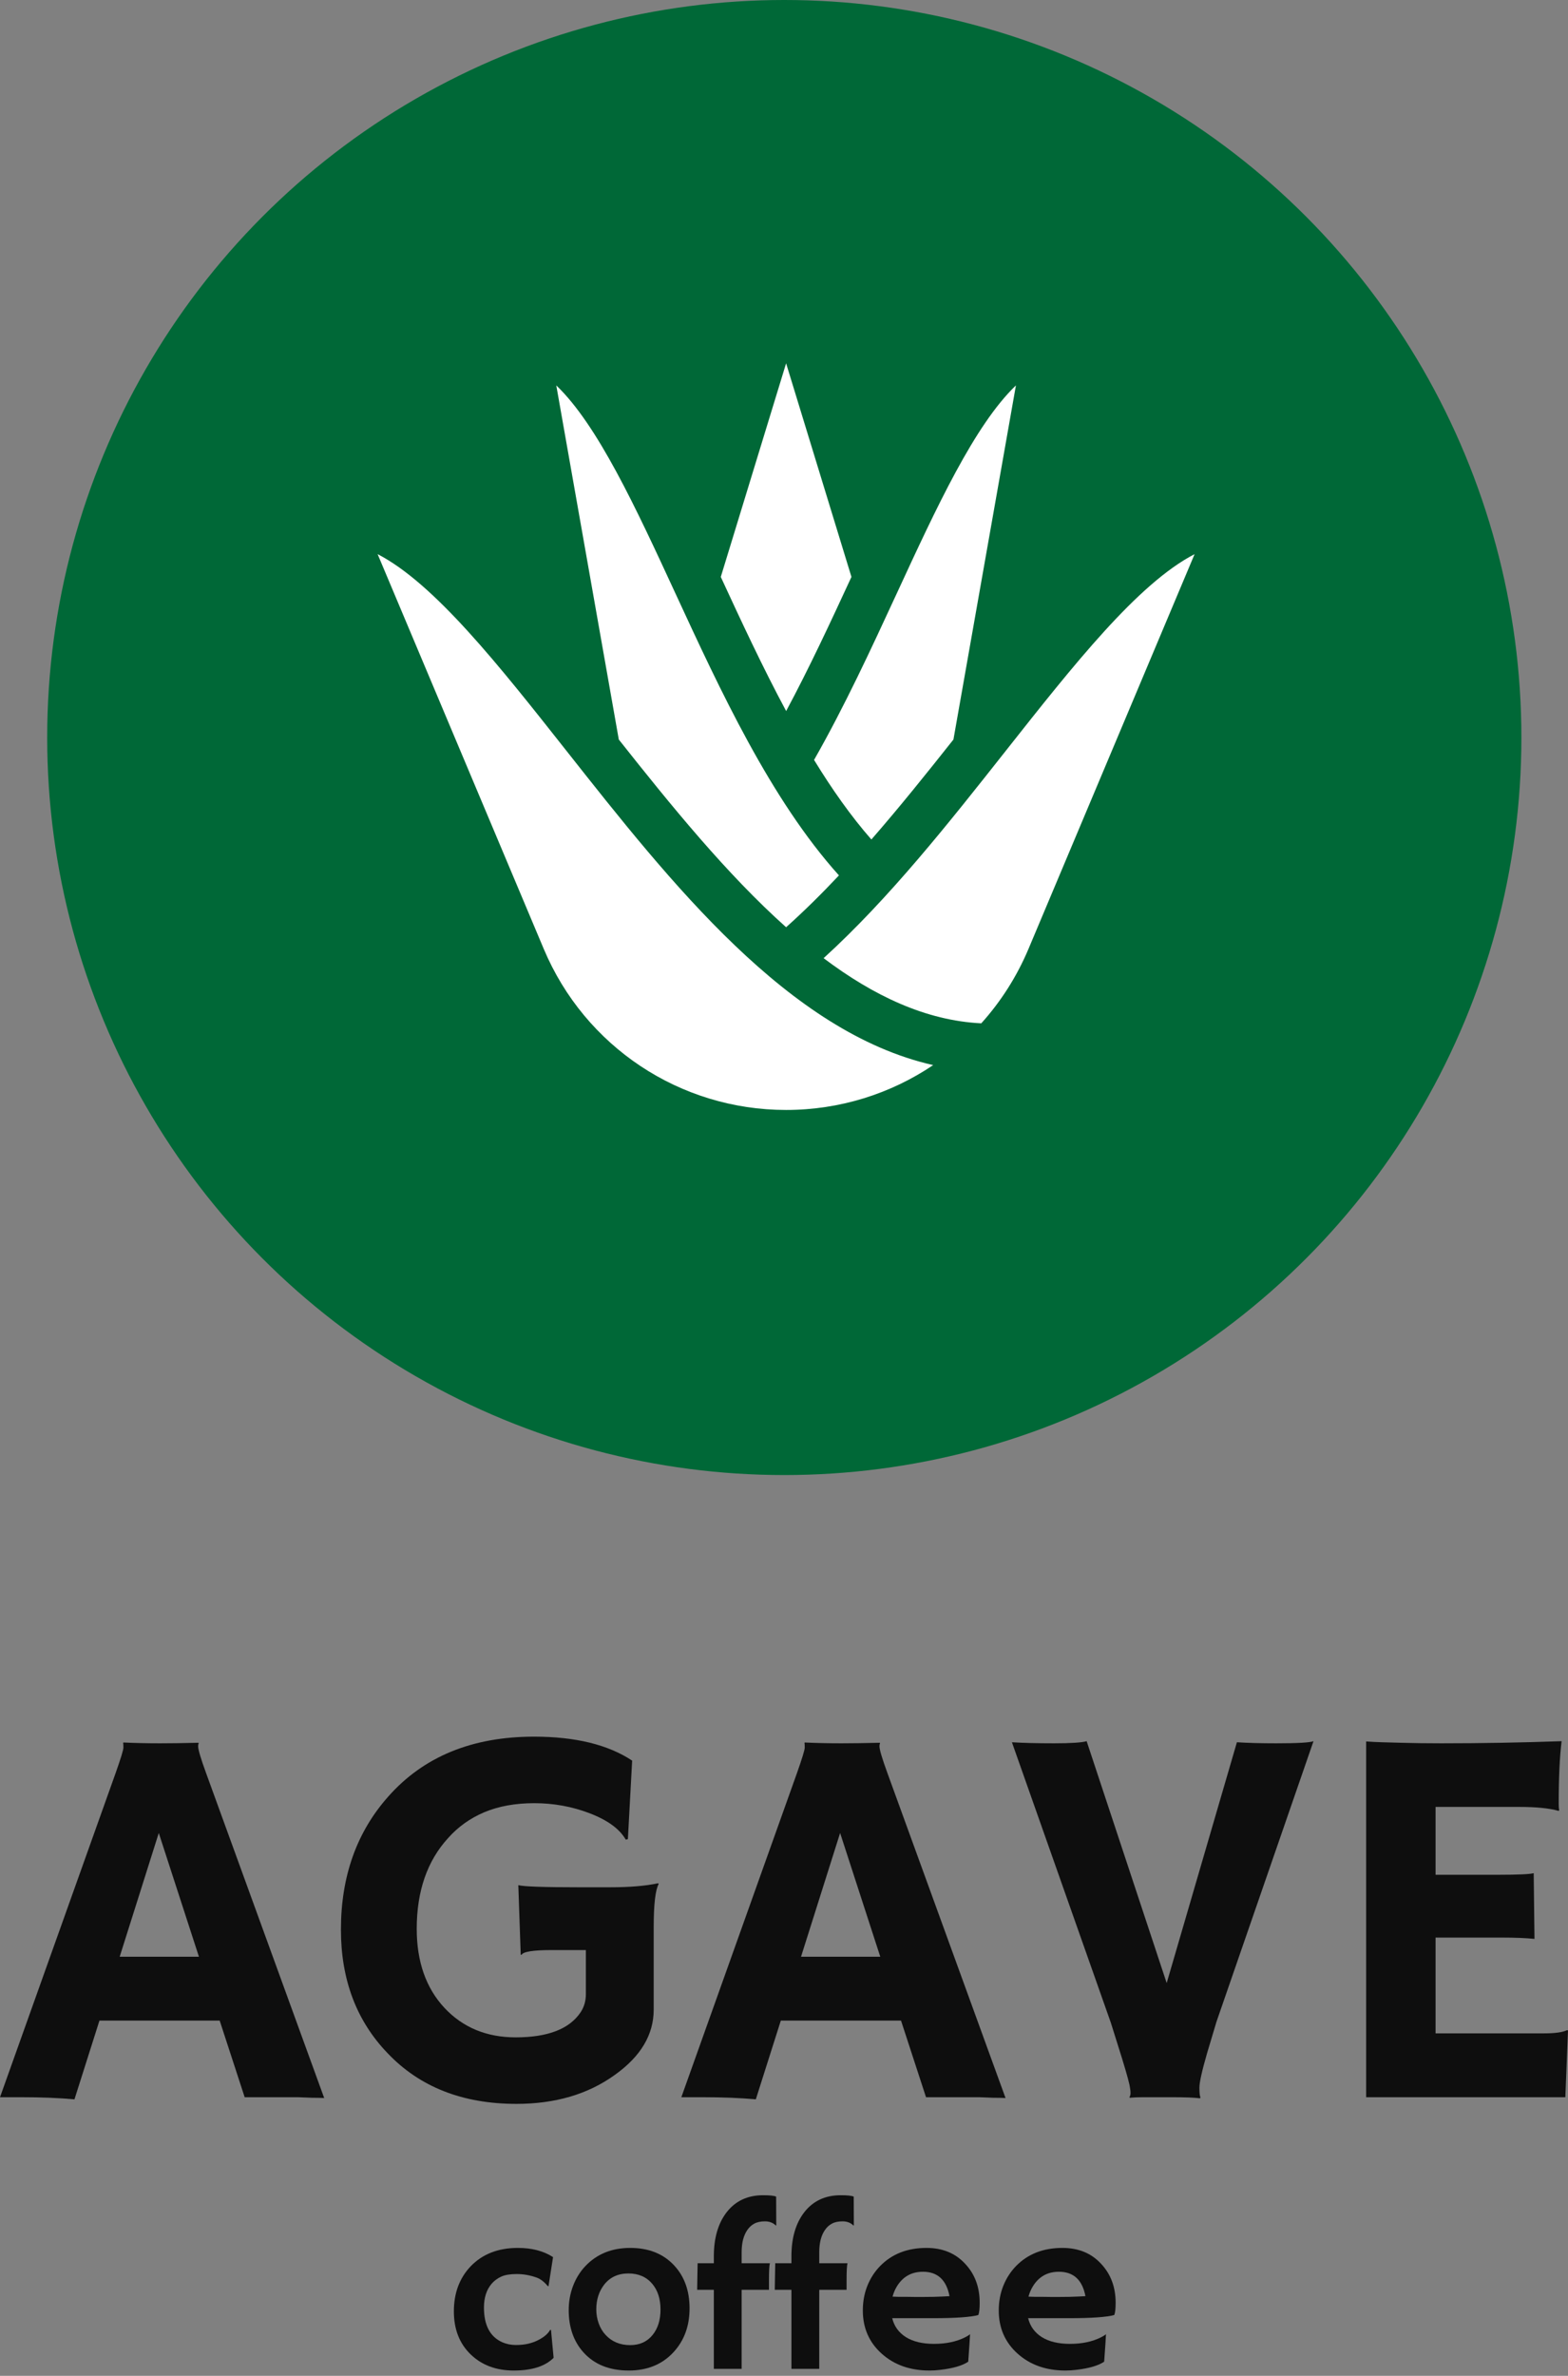
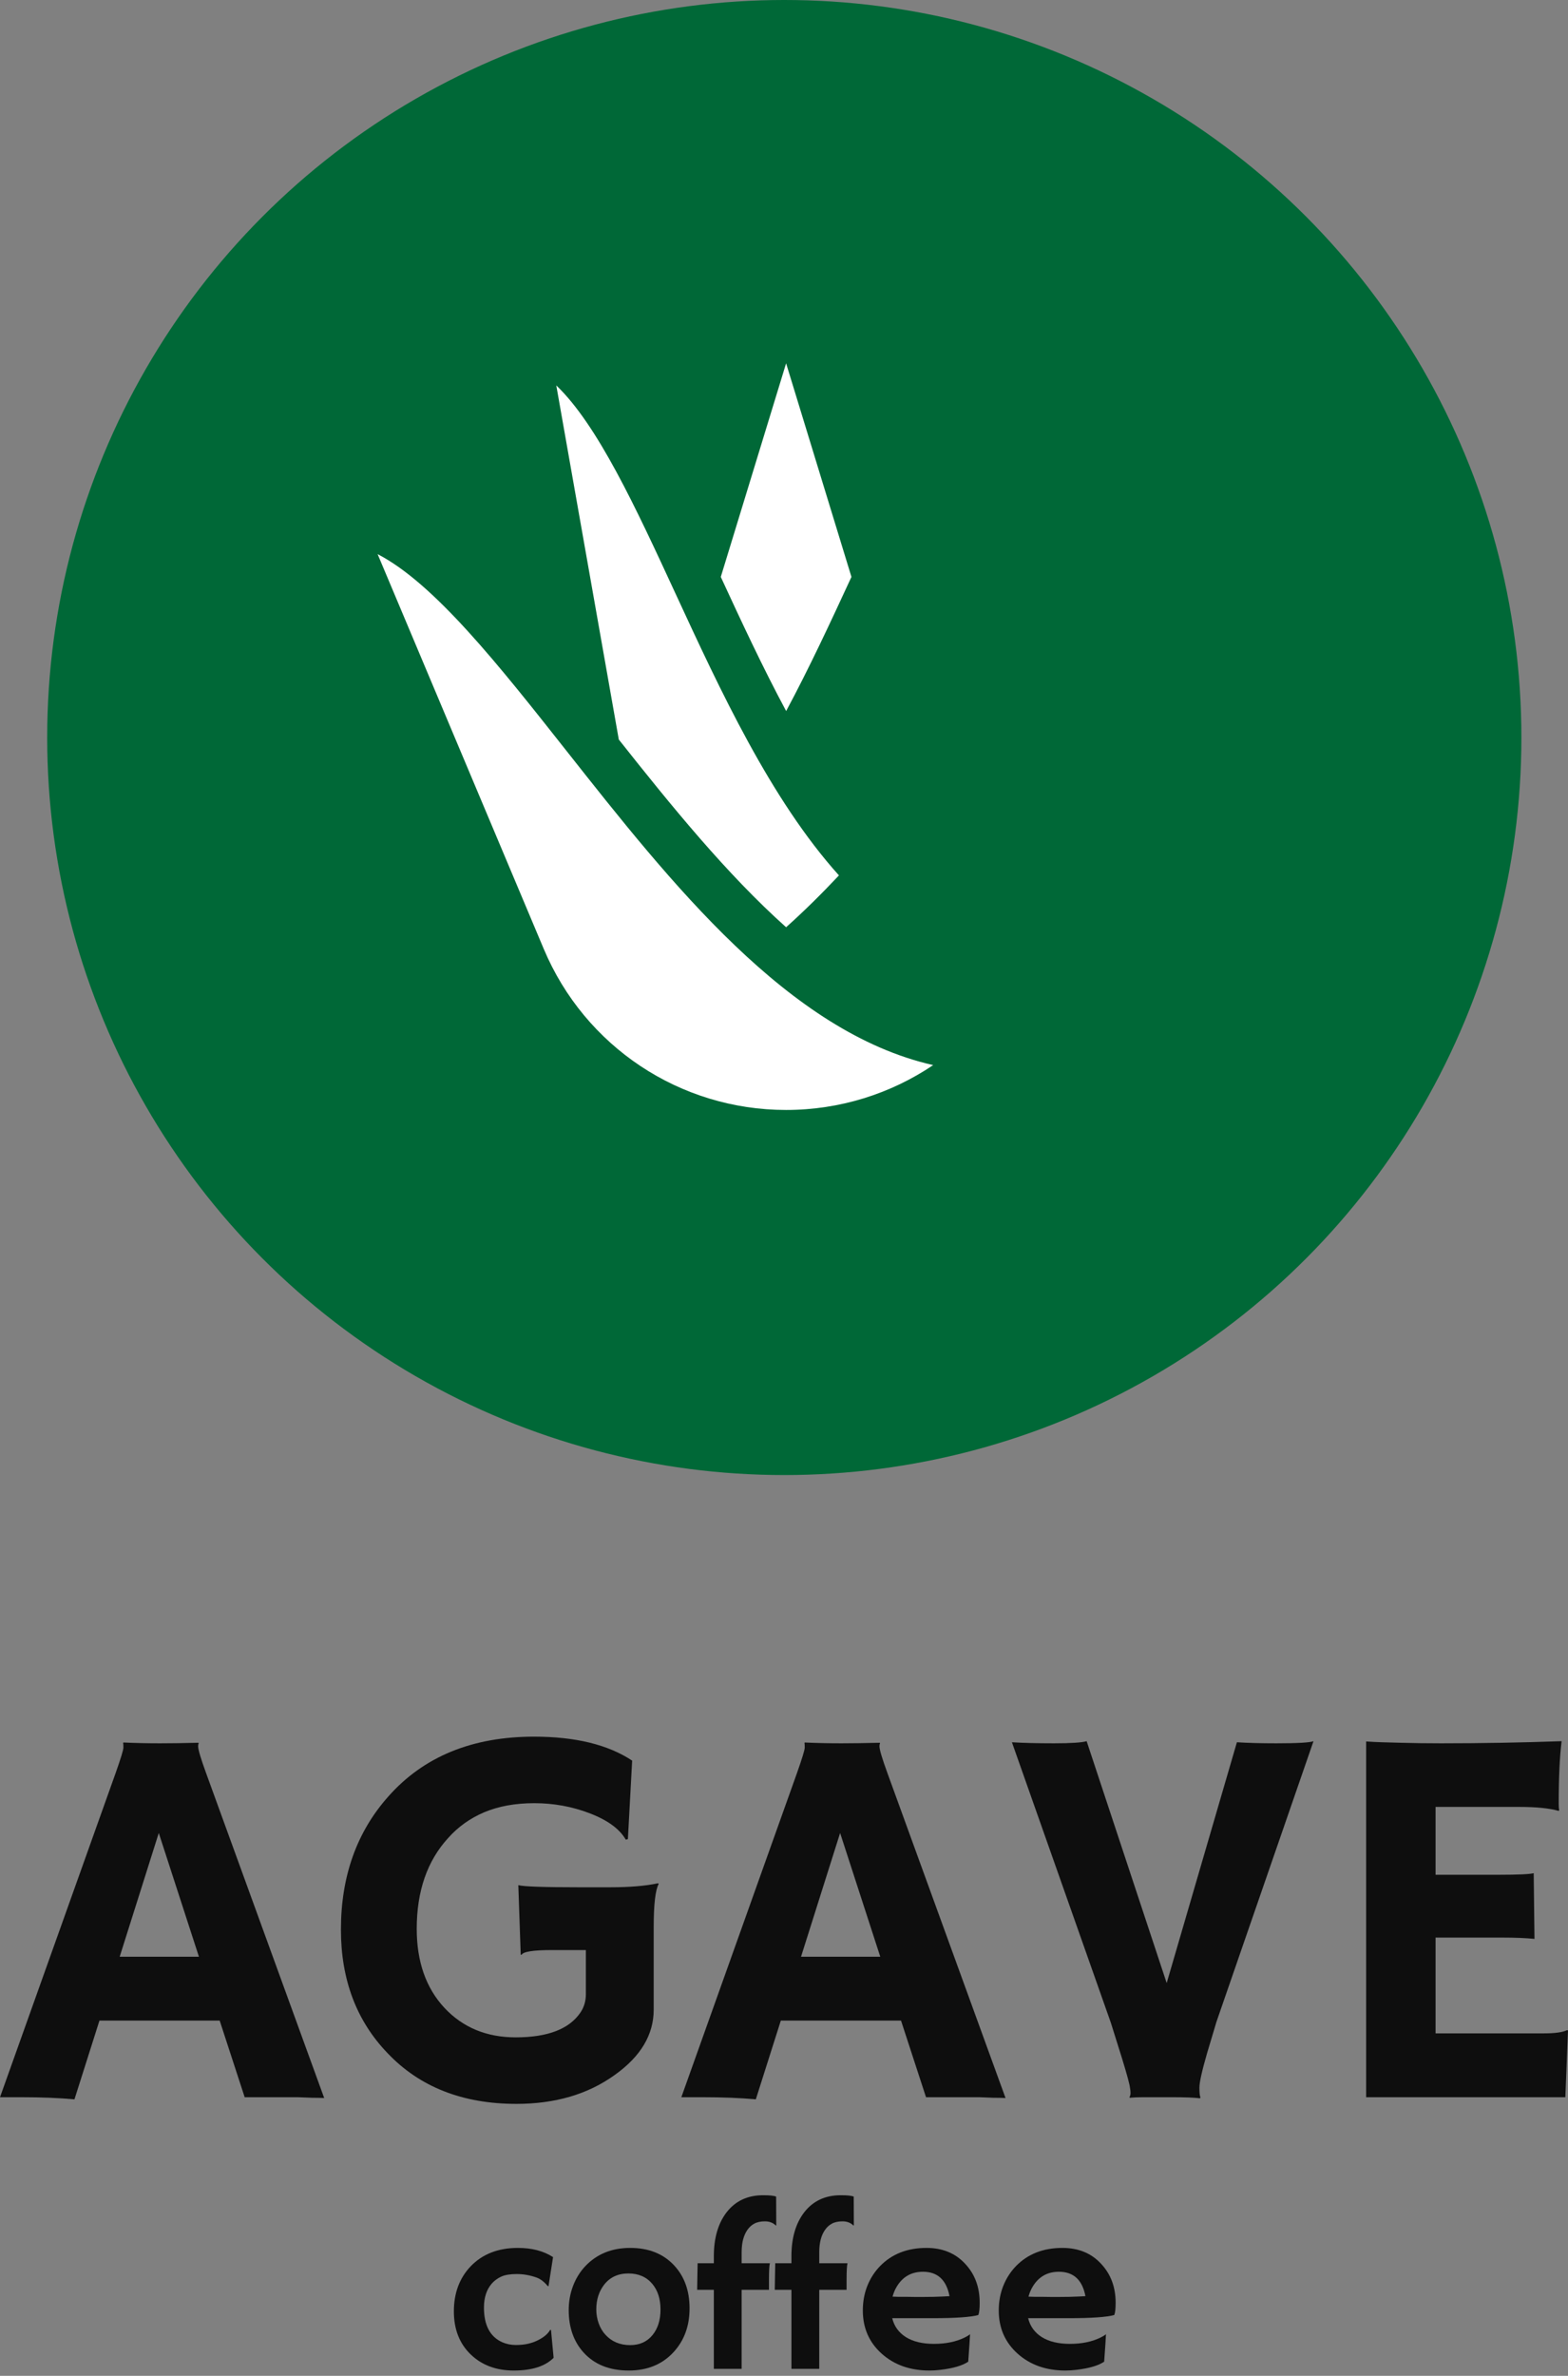
<svg xmlns="http://www.w3.org/2000/svg" width="70" height="106" viewBox="0 0 70 106" fill="none">
  <rect x="0" y="0" width="70" height="106" fill="#808080" stroke="none" />
  <path d="M3.324 93.665C2.644 93.602 1.848 93.57 0.938 93.57H0L5.165 79.098C5.394 78.449 5.509 78.073 5.509 77.97C5.509 77.859 5.505 77.792 5.497 77.768L5.509 77.744C6.023 77.768 6.569 77.78 7.147 77.78C7.622 77.78 8.192 77.772 8.857 77.756L8.869 77.78C8.853 77.812 8.845 77.855 8.845 77.91C8.845 78.061 8.964 78.461 9.201 79.11L14.473 93.606C14.314 93.598 14.128 93.594 13.915 93.594C13.915 93.594 13.709 93.586 13.297 93.57C13.099 93.57 12.921 93.57 12.763 93.57H10.923L9.807 90.151H4.44L3.324 93.665ZM8.881 87.302L7.088 81.781L5.343 87.302H8.881Z" fill="#0E0E0E" />
  <path d="M29.408 84.049C29.258 84.318 29.183 84.963 29.183 85.984V89.664C29.183 90.78 28.605 91.75 27.449 92.573C26.254 93.436 24.79 93.867 23.056 93.867C20.65 93.867 18.731 93.111 17.298 91.6C15.913 90.159 15.22 88.323 15.22 86.091C15.22 83.716 15.925 81.737 17.334 80.154C18.909 78.374 21.078 77.483 23.84 77.483C25.684 77.483 27.144 77.839 28.221 78.552L28.031 82.054L27.936 82.078C27.659 81.595 27.113 81.199 26.297 80.891C25.522 80.598 24.707 80.451 23.852 80.451C23.005 80.451 22.261 80.586 21.62 80.855C20.986 81.124 20.448 81.508 20.005 82.007C19.071 83.028 18.604 84.377 18.604 86.055C18.604 87.519 19.016 88.695 19.839 89.581C20.662 90.46 21.723 90.899 23.021 90.899C24.453 90.899 25.419 90.527 25.918 89.783C26.076 89.546 26.155 89.276 26.155 88.976V87.005H24.623C23.8 87.005 23.353 87.076 23.282 87.219L23.246 87.207L23.139 84.108C23.361 84.171 24.259 84.203 25.834 84.203H27.235C28.106 84.203 28.818 84.144 29.372 84.025L29.408 84.049Z" fill="#0E0E0E" />
  <path d="M33.742 93.665C33.061 93.602 32.265 93.57 31.355 93.57H30.417L35.582 79.098C35.811 78.449 35.926 78.073 35.926 77.97C35.926 77.859 35.922 77.792 35.914 77.768L35.926 77.744C36.441 77.768 36.987 77.78 37.565 77.78C38.039 77.78 38.609 77.772 39.274 77.756L39.286 77.78C39.27 77.812 39.262 77.855 39.262 77.91C39.262 78.061 39.381 78.461 39.618 79.11L44.89 93.606C44.731 93.598 44.545 93.594 44.332 93.594C44.332 93.594 44.126 93.586 43.714 93.57C43.517 93.57 43.338 93.57 43.18 93.57H41.34L40.224 90.151H34.858L33.742 93.665ZM39.298 87.302L37.505 81.781L35.76 87.302H39.298Z" fill="#0E0E0E" />
  <path d="M53.569 93.618C53.315 93.586 52.9 93.57 52.322 93.57H51.016C50.802 93.57 50.608 93.578 50.434 93.594L50.422 93.57C50.454 93.515 50.47 93.452 50.47 93.38C50.47 93.309 50.462 93.234 50.446 93.155C50.438 93.076 50.407 92.933 50.351 92.727C50.296 92.522 50.209 92.225 50.09 91.837L49.591 90.246L45.175 77.733C45.665 77.764 46.291 77.78 47.05 77.78C47.81 77.78 48.297 77.748 48.511 77.685L52.084 88.477L55.219 77.733C55.694 77.764 56.279 77.78 56.976 77.78C57.926 77.78 58.48 77.748 58.638 77.685L54.305 90.21C54.305 90.21 54.166 90.673 53.889 91.6C53.66 92.391 53.545 92.906 53.545 93.143C53.545 93.372 53.561 93.519 53.592 93.582L53.569 93.618Z" fill="#0E0E0E" />
  <path d="M68.931 90.721C69.422 90.721 69.763 90.673 69.953 90.579L70 90.59L69.881 93.57H60.989V77.697C61.203 77.713 61.44 77.725 61.701 77.733L62.532 77.756C63.086 77.772 63.688 77.78 64.337 77.78C66.149 77.78 67.942 77.748 69.715 77.685C69.628 78.382 69.585 79.311 69.585 80.475C69.585 80.602 69.592 80.697 69.608 80.76L69.585 80.796C69.173 80.677 68.587 80.618 67.827 80.618H64.088V83.645H66.901C67.772 83.645 68.294 83.621 68.469 83.574L68.504 86.506C68.124 86.467 67.633 86.447 67.032 86.447H64.088V90.721H68.931Z" fill="#0E0E0E" />
  <path d="M24.715 105.197C24.337 105.575 23.744 105.764 22.937 105.764C22.154 105.764 21.514 105.526 21.017 105.05C20.514 104.567 20.262 103.925 20.262 103.125C20.262 102.311 20.511 101.643 21.007 101.119C21.534 100.569 22.238 100.293 23.119 100.293C23.744 100.293 24.267 100.43 24.69 100.704L24.487 102.001L24.452 101.995C24.29 101.8 24.119 101.671 23.94 101.61C23.649 101.509 23.359 101.459 23.069 101.459C22.778 101.459 22.55 101.496 22.385 101.57C22.219 101.644 22.078 101.747 21.959 101.879C21.723 102.149 21.605 102.507 21.605 102.953C21.605 103.743 21.878 104.26 22.425 104.503C22.614 104.584 22.814 104.625 23.023 104.625C23.236 104.625 23.42 104.606 23.575 104.569C23.734 104.532 23.878 104.481 24.006 104.417C24.279 104.282 24.465 104.125 24.563 103.946L24.599 103.961L24.715 105.197Z" fill="#0E0E0E" />
  <path d="M25.389 103.069C25.389 102.698 25.451 102.343 25.576 102.006C25.704 101.665 25.887 101.367 26.123 101.114C26.64 100.567 27.31 100.293 28.134 100.293C28.955 100.293 29.607 100.552 30.09 101.068C30.552 101.562 30.784 102.201 30.784 102.988C30.784 103.775 30.546 104.427 30.069 104.944C29.566 105.491 28.899 105.764 28.068 105.764C27.211 105.764 26.539 105.496 26.052 104.959C25.61 104.469 25.389 103.839 25.389 103.069ZM26.62 103.039C26.62 103.252 26.655 103.458 26.726 103.657C26.797 103.856 26.898 104.027 27.03 104.169C27.31 104.476 27.678 104.63 28.134 104.63C28.556 104.63 28.889 104.479 29.132 104.179C29.369 103.888 29.487 103.51 29.487 103.044C29.487 102.571 29.365 102.19 29.122 101.899C28.862 101.589 28.506 101.433 28.053 101.433C27.594 101.433 27.234 101.599 26.974 101.93C26.738 102.234 26.62 102.603 26.62 103.039Z" fill="#0E0E0E" />
  <path d="M34.37 100.977C34.343 101.075 34.329 101.322 34.329 101.717V102.163H33.109V105.688H31.868V102.163H31.123C31.126 101.94 31.13 101.742 31.133 101.57L31.143 101.028V100.977H31.868V100.663C31.868 99.853 32.057 99.201 32.435 98.708C32.83 98.198 33.374 97.943 34.066 97.943C34.36 97.943 34.554 97.963 34.649 98.004L34.654 99.275L34.644 99.301C34.515 99.172 34.351 99.108 34.152 99.108C33.956 99.108 33.798 99.142 33.676 99.209C33.554 99.274 33.451 99.366 33.367 99.488C33.195 99.731 33.109 100.064 33.109 100.486V100.977H34.37Z" fill="#0E0E0E" />
  <path d="M37.835 100.977C37.808 101.075 37.794 101.322 37.794 101.717V102.163H36.574V105.688H35.332V102.163H34.588C34.591 101.94 34.594 101.742 34.598 101.57L34.608 101.028V100.977H35.332V100.663C35.332 99.853 35.522 99.201 35.9 98.708C36.295 98.198 36.839 97.943 37.531 97.943C37.825 97.943 38.019 97.963 38.113 98.004L38.118 99.275L38.108 99.301C37.98 99.172 37.816 99.108 37.617 99.108C37.421 99.108 37.262 99.142 37.141 99.209C37.019 99.274 36.916 99.366 36.832 99.488C36.66 99.731 36.574 100.064 36.574 100.486V100.977H37.835Z" fill="#0E0E0E" />
  <path d="M38.519 103.085C38.519 102.689 38.586 102.323 38.721 101.985C38.856 101.648 39.047 101.352 39.294 101.099C39.821 100.562 40.51 100.293 41.361 100.293C42.08 100.293 42.657 100.532 43.093 101.008C43.522 101.467 43.736 102.044 43.736 102.74C43.736 103.007 43.716 103.189 43.675 103.287C43.338 103.382 42.651 103.429 41.614 103.429H39.831C39.919 103.79 40.123 104.072 40.444 104.275C40.764 104.474 41.181 104.574 41.695 104.574C42.232 104.574 42.693 104.478 43.078 104.285C43.179 104.234 43.255 104.187 43.306 104.143C43.299 104.285 43.291 104.43 43.28 104.579L43.225 105.369C42.968 105.545 42.553 105.666 41.978 105.734C41.81 105.754 41.648 105.764 41.492 105.764C40.634 105.764 39.925 105.514 39.365 105.015C38.801 104.511 38.519 103.868 38.519 103.085ZM42.389 102.446C42.25 101.72 41.855 101.357 41.203 101.357C40.69 101.357 40.3 101.578 40.033 102.021C39.952 102.156 39.89 102.304 39.846 102.467C39.927 102.47 40.026 102.473 40.145 102.477H40.52C40.645 102.48 40.764 102.482 40.879 102.482H41.168C41.34 102.482 41.509 102.48 41.675 102.477L42.09 102.462C42.201 102.458 42.301 102.453 42.389 102.446Z" fill="#0E0E0E" />
  <path d="M44.587 103.085C44.587 102.689 44.655 102.323 44.79 101.985C44.925 101.648 45.116 101.352 45.362 101.099C45.889 100.562 46.578 100.293 47.429 100.293C48.148 100.293 48.726 100.532 49.161 101.008C49.59 101.467 49.805 102.044 49.805 102.74C49.805 103.007 49.785 103.189 49.744 103.287C49.406 103.382 48.719 103.429 47.682 103.429H45.899C45.987 103.79 46.191 104.072 46.512 104.275C46.833 104.474 47.25 104.574 47.763 104.574C48.3 104.574 48.761 104.478 49.146 104.285C49.248 104.234 49.324 104.187 49.374 104.143C49.367 104.285 49.359 104.43 49.349 104.579L49.293 105.369C49.036 105.545 48.621 105.666 48.047 105.734C47.878 105.754 47.716 105.764 47.561 105.764C46.703 105.764 45.994 105.514 45.433 105.015C44.869 104.511 44.587 103.868 44.587 103.085ZM48.457 102.446C48.319 101.72 47.924 101.357 47.272 101.357C46.759 101.357 46.369 101.578 46.102 102.021C46.021 102.156 45.958 102.304 45.914 102.467C45.995 102.47 46.095 102.473 46.213 102.477H46.588C46.713 102.48 46.833 102.482 46.948 102.482H47.237C47.409 102.482 47.578 102.48 47.743 102.477L48.158 102.462C48.27 102.458 48.37 102.453 48.457 102.446Z" fill="#0E0E0E" />
  <circle cx="35.013" cy="32.906" r="32.906" fill="#006837" />
  <path d="M35.094 16.21L32.178 25.74C33.083 27.698 34.042 29.762 35.096 31.724C36.136 29.786 37.086 27.74 38.011 25.74L35.094 16.21Z" fill="white" />
-   <path d="M40.037 26.471C38.889 28.954 37.704 31.516 36.342 33.905C37.136 35.203 37.984 36.41 38.901 37.455C40.152 36.02 41.368 34.505 42.564 32.995L45.354 17.195C43.508 18.962 41.81 22.635 40.037 26.471Z" fill="white" />
  <path d="M25.274 33.481C22.264 29.67 19.387 26.029 16.858 24.724L24.275 42.338C26.112 46.702 30.359 49.522 35.094 49.522C37.491 49.522 39.762 48.8 41.66 47.521C35.211 46.063 29.966 39.422 25.274 33.481Z" fill="white" />
  <path d="M30.151 26.471C28.378 22.635 26.68 18.963 24.834 17.195L27.625 32.995C29.961 35.945 32.441 38.999 35.094 41.37C35.898 40.652 36.683 39.875 37.453 39.057C34.403 35.667 32.153 30.801 30.151 26.471Z" fill="white" />
-   <path d="M44.915 33.481C42.351 36.727 39.708 40.073 36.768 42.75C38.991 44.425 41.332 45.536 43.807 45.657C44.674 44.695 45.391 43.579 45.914 42.338L53.33 24.724C50.801 26.029 47.925 29.671 44.915 33.481Z" fill="white" />
</svg>